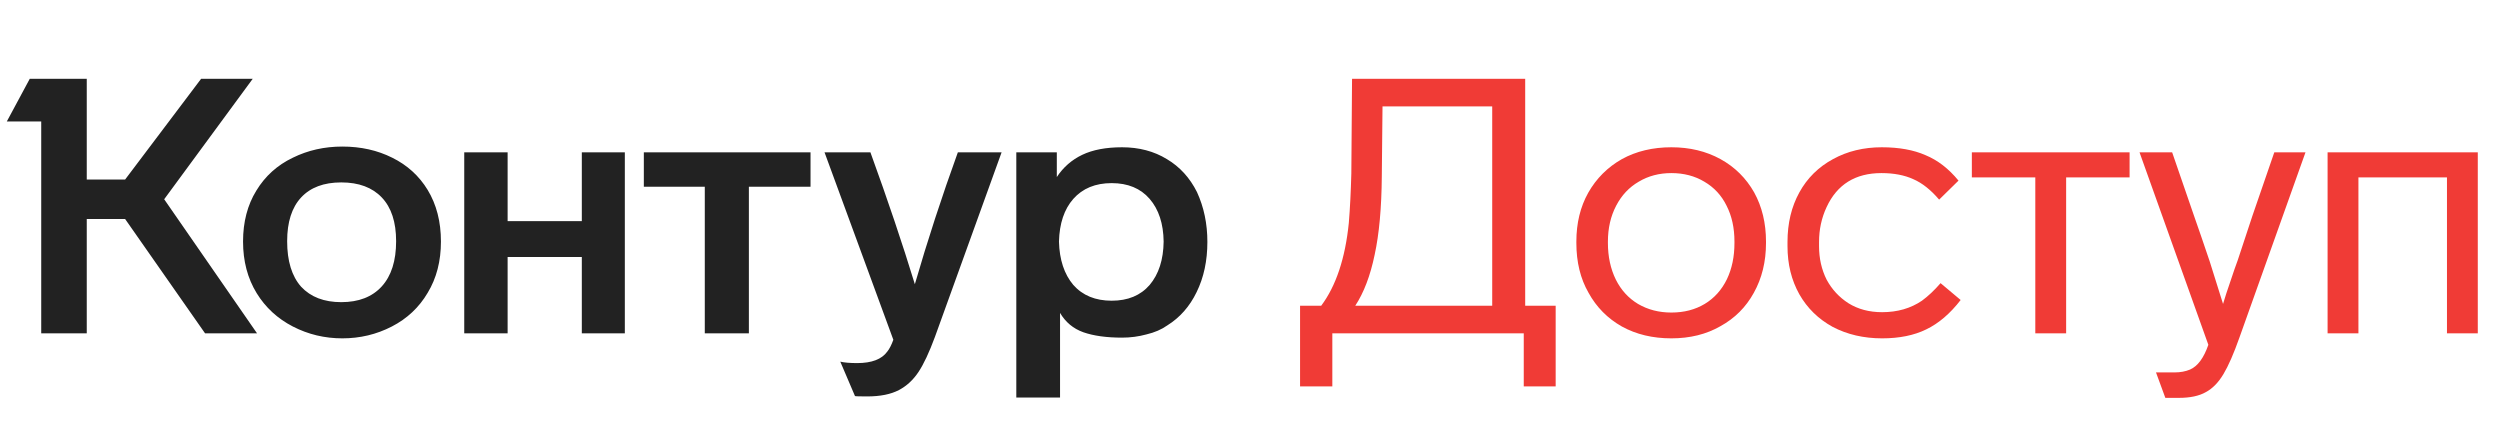
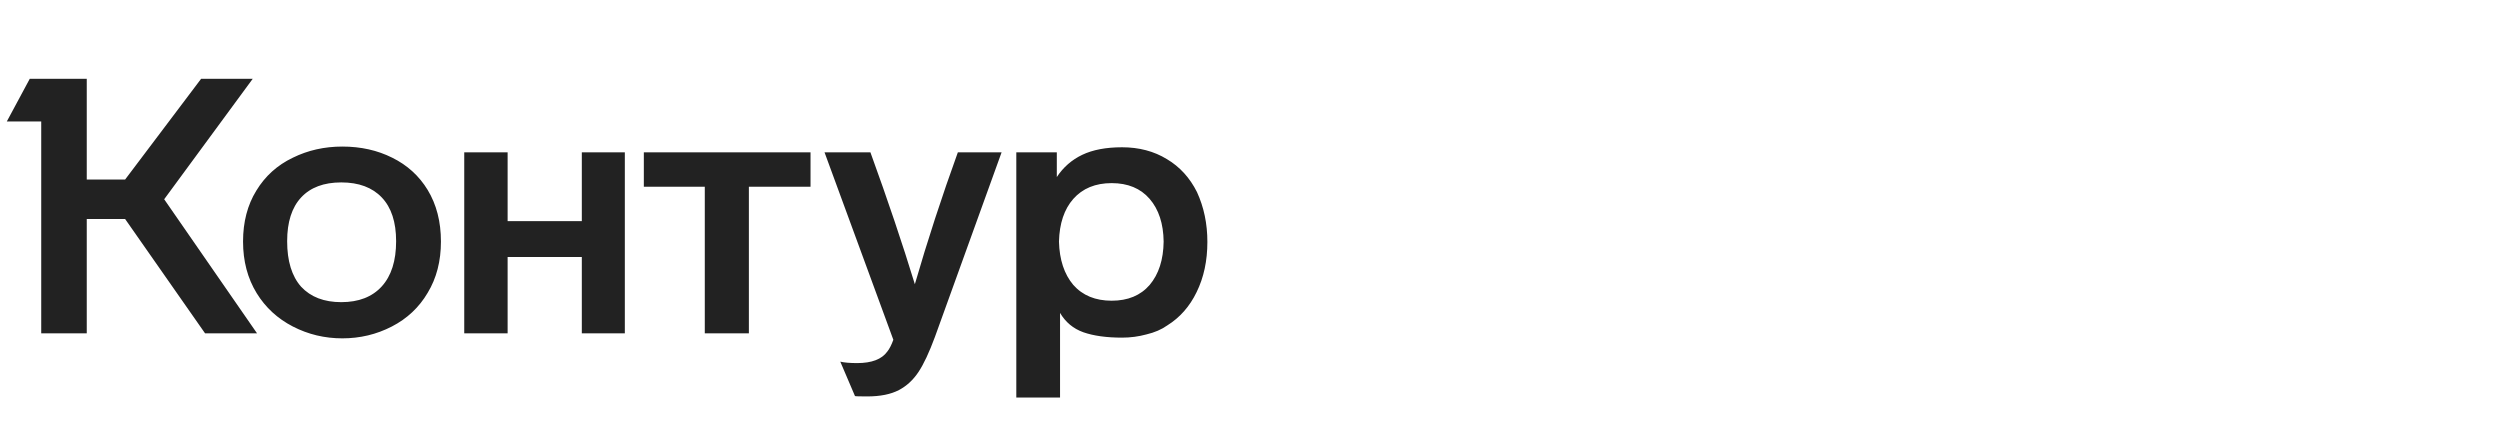
<svg xmlns="http://www.w3.org/2000/svg" width="165" height="28" viewBox="0 0 165 28" fill="none">
  <path d="M16.041 15.943C16.041 17.236 16.341 18.372 16.941 19.35C17.524 20.297 18.321 21.03 19.33 21.55C20.34 22.071 21.428 22.331 22.595 22.331C23.762 22.331 24.851 22.071 25.86 21.55C26.87 21.03 27.659 20.289 28.226 19.326C28.81 18.364 29.102 17.236 29.102 15.943C29.102 14.634 28.81 13.498 28.226 12.536C27.659 11.605 26.878 10.896 25.884 10.407C24.906 9.918 23.81 9.673 22.595 9.673C21.412 9.673 20.324 9.918 19.33 10.407C18.305 10.896 17.5 11.621 16.917 12.583C16.333 13.53 16.041 14.65 16.041 15.943ZM69.963 26.235V20.651C70.325 21.267 70.838 21.692 71.501 21.929C72.179 22.166 73.031 22.284 74.056 22.284C74.608 22.284 75.144 22.213 75.665 22.071C76.201 21.945 76.658 21.748 77.037 21.48C77.873 20.959 78.52 20.226 78.977 19.279C79.45 18.317 79.687 17.213 79.687 15.967C79.687 14.768 79.458 13.672 79.001 12.678C78.528 11.732 77.865 11.006 77.013 10.501C76.162 9.981 75.176 9.72 74.056 9.72C72.999 9.72 72.124 9.886 71.43 10.217C70.736 10.549 70.176 11.037 69.75 11.684V10.052H67.076V26.235H69.963ZM58.961 22.426C58.834 22.773 58.7 23.033 58.559 23.207C58.196 23.711 57.533 23.964 56.571 23.964C56.098 23.964 55.727 23.932 55.459 23.869L56.429 26.14C56.461 26.156 56.729 26.164 57.233 26.164C58.101 26.164 58.803 26.022 59.339 25.738C59.844 25.47 60.27 25.076 60.617 24.555C60.964 24.035 61.327 23.262 61.705 22.237L66.106 10.052H63.219C62.163 12.97 61.216 15.872 60.38 18.759C59.576 16.124 58.598 13.222 57.447 10.052H54.418L58.961 22.426ZM18.952 15.919C18.952 14.658 19.259 13.695 19.874 13.033C20.49 12.37 21.373 12.039 22.524 12.039C23.676 12.039 24.567 12.37 25.198 13.033C25.829 13.695 26.144 14.658 26.144 15.919C26.144 17.213 25.829 18.206 25.198 18.901C24.567 19.595 23.676 19.942 22.524 19.942C21.389 19.942 20.505 19.602 19.874 18.924C19.259 18.23 18.952 17.229 18.952 15.919ZM69.892 15.943C69.923 14.744 70.239 13.806 70.838 13.127C71.453 12.434 72.297 12.086 73.37 12.086C74.442 12.086 75.278 12.434 75.878 13.127C76.477 13.822 76.785 14.76 76.8 15.943C76.785 17.142 76.477 18.096 75.878 18.806C75.278 19.5 74.442 19.847 73.37 19.847C72.297 19.847 71.453 19.5 70.838 18.806C70.239 18.096 69.923 17.142 69.892 15.943ZM13.273 5.201L8.257 11.85H5.726V5.201H1.964L0.45 8.017H2.721V22H5.726V14.453H8.257L13.534 22H16.964L10.836 13.151L16.68 5.201H13.273ZM33.503 22V16.96H38.4V22H41.239V10.052H38.4V14.594H33.503V10.052H30.64V22H33.503ZM46.516 12.323V22H49.426V12.323H53.495V10.052H42.493V12.323H46.516Z" fill="#222222" />
-   <path d="M89.188 11.448C89.156 12.662 89.101 13.751 89.022 14.713C88.786 17.047 88.178 18.869 87.2 20.178H85.804V25.502H87.934V22H100.568V25.502H102.674V20.178H100.663V5.201H89.235L89.188 11.448ZM89.448 20.178C90.016 19.311 90.442 18.191 90.726 16.819C91.025 15.446 91.183 13.719 91.199 11.637L91.246 7.023H98.486V20.178H89.448ZM116.556 15.943C116.556 14.729 116.296 13.648 115.776 12.702C115.239 11.755 114.498 11.022 113.552 10.501C112.605 9.981 111.525 9.72 110.31 9.72C109.08 9.72 107.991 9.981 107.045 10.501C106.099 11.037 105.357 11.779 104.821 12.725C104.3 13.656 104.04 14.729 104.04 15.943V16.038C104.04 17.299 104.308 18.396 104.845 19.326C105.365 20.273 106.099 21.014 107.045 21.55C107.991 22.071 109.08 22.331 110.31 22.331C111.54 22.331 112.621 22.063 113.552 21.527C114.498 21.006 115.231 20.273 115.752 19.326C116.288 18.364 116.556 17.268 116.556 16.038V15.943ZM106.122 15.943C106.122 15.06 106.304 14.271 106.666 13.577C107.029 12.883 107.526 12.355 108.157 11.992C108.788 11.613 109.506 11.424 110.31 11.424C111.13 11.424 111.856 11.613 112.487 11.992C113.134 12.37 113.622 12.899 113.954 13.577C114.301 14.255 114.474 15.044 114.474 15.943V16.038C114.474 16.937 114.309 17.733 113.977 18.427C113.63 19.137 113.141 19.681 112.51 20.06C111.88 20.438 111.146 20.628 110.31 20.628C109.49 20.628 108.756 20.438 108.11 20.06C107.479 19.681 106.99 19.145 106.643 18.451C106.296 17.741 106.122 16.937 106.122 16.038V15.943ZM124.221 22.331C125.357 22.331 126.327 22.134 127.131 21.74C127.952 21.345 128.709 20.699 129.403 19.8L128.078 18.688C127.668 19.161 127.258 19.547 126.848 19.847C126.106 20.352 125.231 20.604 124.221 20.604C123.369 20.604 122.628 20.407 121.997 20.013C121.382 19.618 120.901 19.098 120.554 18.451C120.223 17.788 120.057 17.055 120.057 16.251V15.967C120.057 15.146 120.223 14.382 120.554 13.672C121.248 12.173 122.455 11.424 124.174 11.424C124.994 11.424 125.696 11.558 126.28 11.826C126.863 12.079 127.431 12.528 127.983 13.175L129.261 11.921C128.614 11.132 127.889 10.572 127.084 10.241C126.295 9.894 125.333 9.72 124.198 9.72C122.999 9.72 121.926 9.981 120.98 10.501C120.018 11.022 119.276 11.755 118.756 12.702C118.235 13.648 117.975 14.736 117.975 15.967V16.251C117.975 17.434 118.235 18.49 118.756 19.421C119.276 20.336 120.01 21.054 120.956 21.574C121.918 22.079 123.007 22.331 124.221 22.331ZM140.553 10.052H130.142V11.708H134.33V22H136.365V11.708H140.553V10.052ZM148.661 14.239L147.691 17.173L147.478 17.765C147.431 17.923 147.249 18.459 146.934 19.374L146.721 20.06L145.845 17.268C145.435 16.053 145.088 15.044 144.804 14.239L143.361 10.052H141.208L145.751 22.757C145.451 23.625 145.049 24.169 144.544 24.39C144.244 24.516 143.905 24.579 143.527 24.579H142.296L142.912 26.259H143.811C144.552 26.259 145.143 26.133 145.585 25.88C146.027 25.644 146.413 25.249 146.744 24.697C147.076 24.145 147.431 23.333 147.809 22.26L152.163 10.052H150.104L148.661 14.239ZM155.656 22V11.708H161.5V22H163.534V10.052H153.621V22H155.656Z" fill="#F03B36" />
</svg>